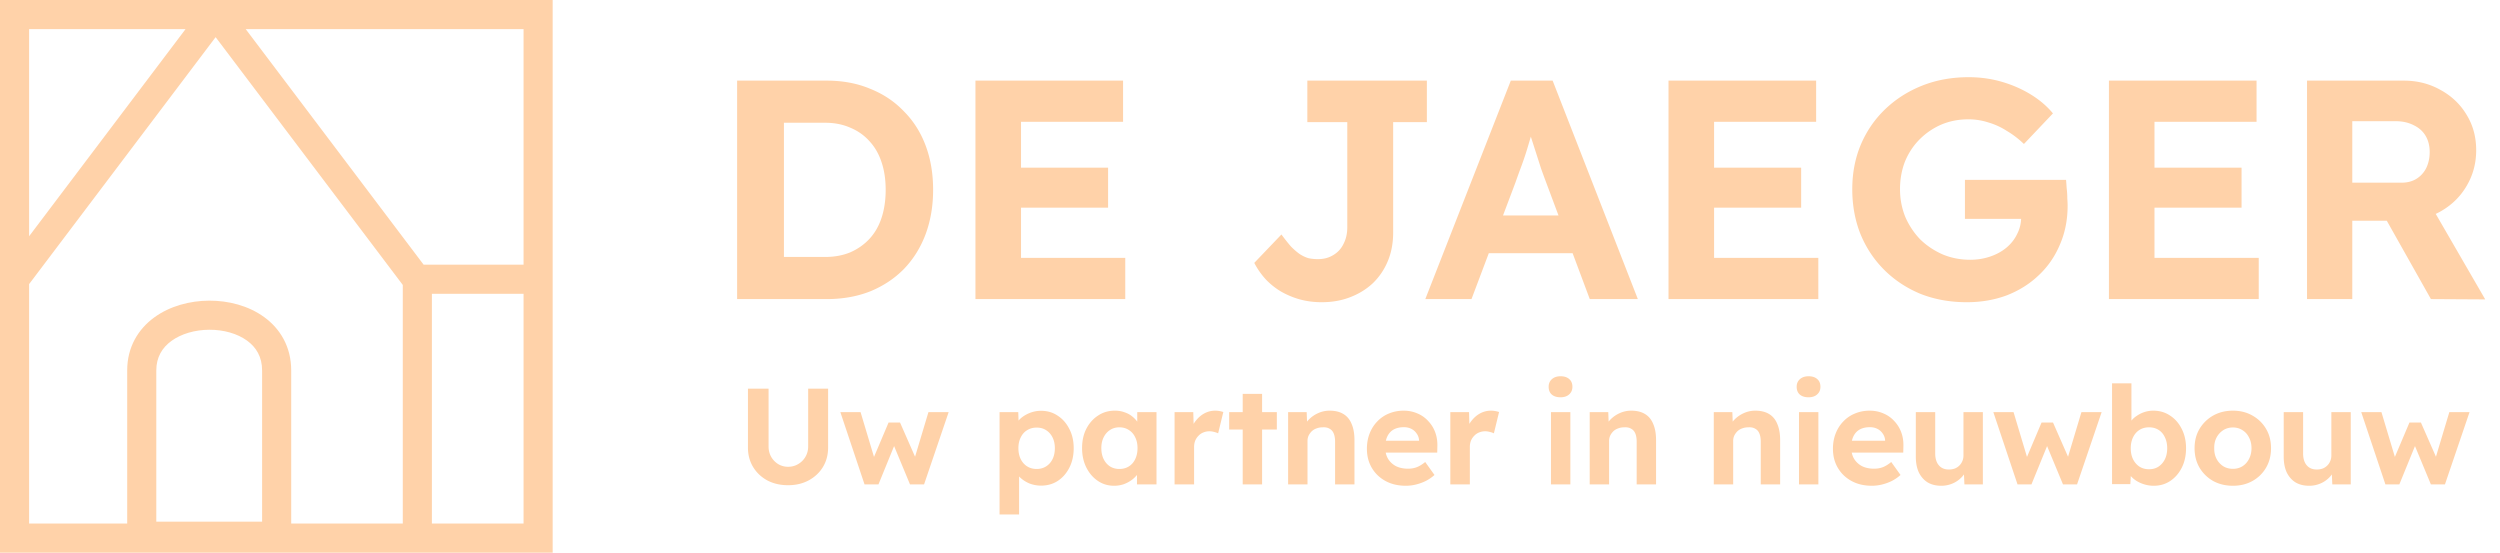
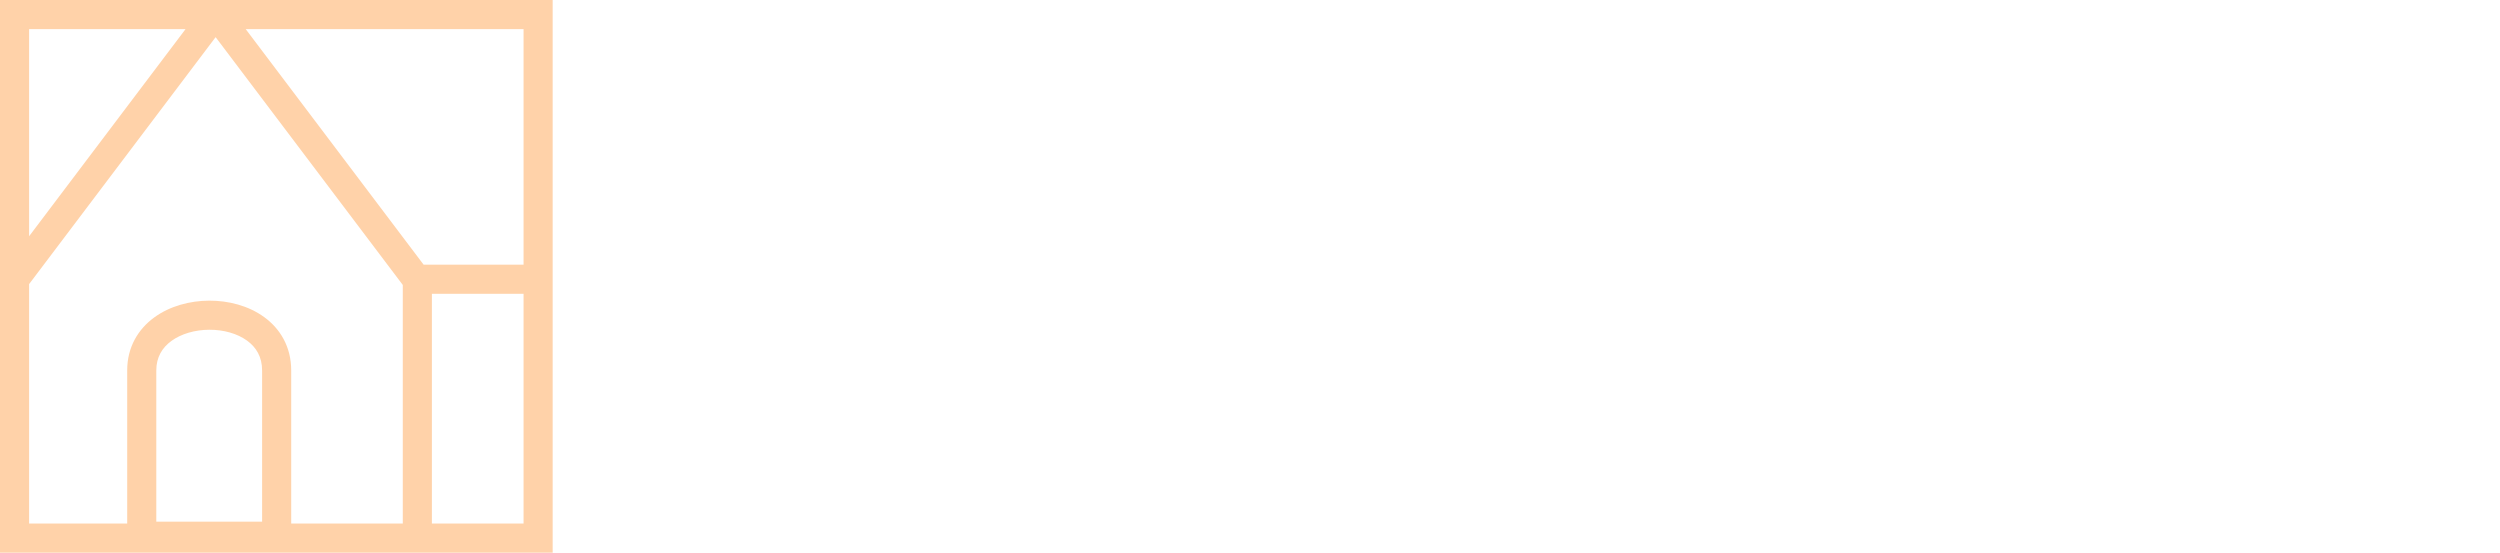
<svg xmlns="http://www.w3.org/2000/svg" width="769" height="170" fill="none">
  <path fill="#FFD2A9" fill-rule="evenodd" d="M0 0h170v170H0V0Zm57.078 8.952H8.952V72.67L57.078 8.952Zm66.82 78.7L66.326 11.427 8.952 87.391v73.657h30.174v-47.111c0-7.188 3.4-12.709 8.323-16.298 4.797-3.498 10.952-5.132 16.88-5.16 5.927-.028 12.1 1.548 16.915 5.045 4.952 3.594 8.33 9.152 8.33 16.413v47.111h34.324V87.652Zm-48.323-78.7 54.729 72.461h30.744V8.953H75.575Zm57.275 81.413v70.683h28.198V90.365H132.85Zm-56.865 14.403c-2.964-2.152-7.167-3.358-11.614-3.337-4.445.021-8.665 1.266-11.648 3.442-2.856 2.082-4.645 5.027-4.645 9.064v46.518h32.545v-46.518c0-4.159-1.81-7.116-4.638-9.169Z" clip-rule="evenodd" />
-   <path fill="#FFD2A9" d="M226.736 92V24.8h27.552c4.928 0 9.376.832 13.344 2.496 4.032 1.6 7.488 3.904 10.368 6.912 2.944 2.944 5.184 6.464 6.72 10.56 1.536 4.096 2.304 8.64 2.304 13.632 0 4.928-.768 9.472-2.304 13.632-1.536 4.096-3.744 7.648-6.624 10.656-2.88 2.944-6.336 5.248-10.368 6.912-4.032 1.6-8.512 2.4-13.44 2.4h-27.552Zm14.4-10.464L239.6 79.04h14.208c2.88 0 5.472-.48 7.776-1.44 2.304-1.024 4.256-2.4 5.856-4.128 1.664-1.792 2.912-3.968 3.744-6.528.832-2.56 1.248-5.408 1.248-8.544s-.416-5.952-1.248-8.448c-.832-2.56-2.08-4.736-3.744-6.528-1.6-1.792-3.552-3.168-5.856-4.128-2.304-1.024-4.896-1.536-7.776-1.536h-14.496l1.824-2.304v46.08ZM300.049 92V24.8h45.408v12.672h-31.392v41.856h32.064V92h-46.08Zm6.72-28.128V51.584h34.08v12.288h-34.08Zm99.783 29.088c-2.368 0-4.608-.288-6.72-.864a25.445 25.445 0 0 1-5.76-2.4 22.017 22.017 0 0 1-4.704-3.744 23.417 23.417 0 0 1-3.552-5.088l8.352-8.736c1.088 1.472 2.08 2.72 2.976 3.744.96.96 1.856 1.728 2.688 2.304.896.576 1.792.992 2.688 1.248a13.73 13.73 0 0 0 2.88.288c1.792 0 3.36-.416 4.704-1.248a7.88 7.88 0 0 0 3.168-3.456c.768-1.472 1.152-3.168 1.152-5.088V37.568h-12.288V24.8h36.768v12.768h-10.368v33.984c0 3.2-.544 6.112-1.632 8.736-1.088 2.624-2.624 4.896-4.608 6.816-1.984 1.856-4.32 3.296-7.008 4.32-2.624 1.024-5.536 1.536-8.736 1.536Zm31.872-.96 26.304-67.2h12.864L503.8 92h-14.784L475.48 55.808a328.924 328.924 0 0 1-1.44-3.936c-.512-1.6-1.056-3.296-1.632-5.088a4135.07 4135.07 0 0 1-1.632-5.088c-.512-1.664-.896-3.04-1.152-4.128l2.592-.096a88.197 88.197 0 0 1-1.344 4.608 341.25 341.25 0 0 1-1.44 4.8c-.512 1.6-1.056 3.168-1.632 4.704-.576 1.536-1.12 3.04-1.632 4.512L452.632 92h-14.208Zm12.192-14.112 4.704-11.616h30.816l4.8 11.616h-40.32ZM513.236 92V24.8h45.408v12.672h-31.392v41.856h32.064V92h-46.08Zm6.72-28.128V51.584h34.08v12.288h-34.08ZM604.99 92.96c-5.184 0-9.952-.864-14.304-2.592-4.288-1.792-8-4.256-11.137-7.392-3.135-3.136-5.567-6.816-7.295-11.04-1.664-4.224-2.496-8.8-2.496-13.728 0-4.928.864-9.472 2.592-13.632 1.792-4.224 4.288-7.872 7.488-10.944 3.264-3.136 7.072-5.568 11.424-7.296 4.352-1.728 9.12-2.592 14.304-2.592 3.584 0 7.008.48 10.272 1.44 3.264.96 6.24 2.272 8.928 3.936 2.688 1.664 4.928 3.584 6.72 5.76l-8.928 9.408c-1.664-1.6-3.424-2.944-5.28-4.032a21.536 21.536 0 0 0-5.664-2.592 19.89 19.89 0 0 0-6.144-.96c-3.008 0-5.792.544-8.352 1.632a21.35 21.35 0 0 0-6.624 4.512c-1.92 1.92-3.424 4.192-4.512 6.816-1.024 2.624-1.536 5.472-1.536 8.544 0 3.008.544 5.856 1.632 8.544 1.152 2.624 2.688 4.928 4.608 6.912 1.984 1.92 4.288 3.456 6.912 4.608 2.624 1.088 5.44 1.632 8.448 1.632 2.112 0 4.128-.32 6.048-.96 1.92-.64 3.584-1.536 4.992-2.688 1.472-1.216 2.592-2.624 3.36-4.224a10.875 10.875 0 0 0 1.248-5.088V64.64l1.92 2.688h-19.2v-12h31.104c.064.704.128 1.568.192 2.592.128 1.024.192 2.048.192 3.072.064.96.096 1.728.096 2.304 0 4.352-.8 8.352-2.4 12-1.536 3.648-3.712 6.784-6.528 9.408-2.752 2.624-6.016 4.672-9.792 6.144-3.776 1.408-7.872 2.112-12.288 2.112Zm43.715-.96V24.8h45.408v12.672h-31.392v41.856h32.064V92h-46.08Zm6.72-28.128V51.584h34.08v12.288h-34.08ZM709.642 92V24.8h29.76c4.16 0 7.936.96 11.328 2.88 3.392 1.856 6.048 4.384 7.968 7.584 1.984 3.2 2.976 6.848 2.976 10.944 0 4.032-.992 7.712-2.976 11.04-1.92 3.264-4.576 5.856-7.968 7.776-3.392 1.92-7.168 2.88-11.328 2.88h-15.84V92h-13.92Zm38.112 0-17.088-30.336 14.784-2.4 19.008 32.832L747.754 92Zm-24.192-35.808h15.168c1.728 0 3.232-.384 4.512-1.152a8.186 8.186 0 0 0 3.072-3.36c.704-1.472 1.056-3.104 1.056-4.896 0-1.92-.416-3.584-1.248-4.992-.832-1.408-2.048-2.496-3.648-3.264-1.6-.832-3.456-1.248-5.568-1.248h-13.344v18.912Zm-481.144 93.06c-2.38 0-4.508-.49-6.384-1.47-1.848-1.008-3.304-2.38-4.368-4.116-1.064-1.764-1.596-3.752-1.596-5.964v-18.144h6.342v17.766c0 1.176.266 2.24.798 3.192a6.277 6.277 0 0 0 2.142 2.226c.924.56 1.946.84 3.066.84 1.148 0 2.184-.28 3.108-.84a6.062 6.062 0 0 0 2.226-2.226c.56-.952.84-2.016.84-3.192v-17.766h6.132v18.144c0 2.212-.532 4.2-1.596 5.964-1.064 1.736-2.534 3.108-4.41 4.116-1.848.98-3.948 1.47-6.3 1.47Zm23.513-.252-7.434-22.218h6.216l4.536 15.12-.924-.126 4.998-11.802h3.528l5.208 11.844-1.008.084 4.536-15.12h6.216L284.243 149h-4.326l-5.25-12.642.672.084L270.215 149h-4.284Zm41.533 9.24v-31.458h5.754l.168 4.998-1.092-.378c.196-.896.672-1.722 1.428-2.478.784-.756 1.75-1.372 2.898-1.848a9.338 9.338 0 0 1 3.612-.714c1.932 0 3.64.504 5.124 1.512 1.512.98 2.702 2.338 3.57 4.074.896 1.708 1.344 3.682 1.344 5.922 0 2.212-.434 4.186-1.302 5.922-.868 1.736-2.058 3.108-3.57 4.116-1.512.98-3.234 1.47-5.166 1.47a9.759 9.759 0 0 1-3.696-.714c-1.148-.504-2.128-1.162-2.94-1.974-.812-.812-1.316-1.68-1.512-2.604l1.386-.588v14.742h-6.006Zm11.424-13.986c1.092 0 2.058-.266 2.898-.798.84-.532 1.498-1.274 1.974-2.226.476-.98.714-2.1.714-3.36 0-1.26-.238-2.366-.714-3.318s-1.134-1.694-1.974-2.226c-.812-.532-1.778-.798-2.898-.798s-2.1.266-2.94.798c-.84.504-1.498 1.246-1.974 2.226-.476.952-.714 2.058-.714 3.318 0 1.26.238 2.38.714 3.36.476.952 1.134 1.694 1.974 2.226.84.532 1.82.798 2.94.798Zm23.789 5.166c-1.848 0-3.514-.504-4.998-1.512-1.484-1.008-2.66-2.38-3.528-4.116-.868-1.736-1.302-3.724-1.302-5.964s.434-4.214 1.302-5.922c.896-1.736 2.1-3.094 3.612-4.074 1.512-1.008 3.234-1.512 5.166-1.512 1.092 0 2.086.168 2.982.504.924.308 1.722.742 2.394 1.302.7.56 1.288 1.204 1.764 1.932a7.296 7.296 0 0 1 1.008 2.352l-1.26-.21v-5.418h5.922V149h-6.006v-5.334l1.344-.126a7.159 7.159 0 0 1-1.092 2.226 8.64 8.64 0 0 1-1.89 1.89 9.913 9.913 0 0 1-2.478 1.302 9.237 9.237 0 0 1-2.94.462Zm1.638-5.166c1.12 0 2.1-.266 2.94-.798.84-.532 1.484-1.274 1.932-2.226.476-.98.714-2.114.714-3.402 0-1.26-.238-2.366-.714-3.318-.448-.952-1.092-1.694-1.932-2.226-.84-.56-1.82-.84-2.94-.84-1.092 0-2.058.28-2.898.84-.812.532-1.456 1.274-1.932 2.226s-.714 2.058-.714 3.318c0 1.288.238 2.422.714 3.402.476.952 1.12 1.694 1.932 2.226.84.532 1.806.798 2.898.798ZM361.298 149v-22.218h5.754l.21 7.14-1.008-1.47a8.733 8.733 0 0 1 1.638-3.108c.756-.952 1.638-1.694 2.646-2.226a6.992 6.992 0 0 1 3.234-.798c.476 0 .938.042 1.386.126.448.084.826.182 1.134.294l-1.596 6.552a5.607 5.607 0 0 0-1.218-.42 5.183 5.183 0 0 0-1.47-.21c-.672 0-1.302.126-1.89.378-.56.224-1.05.56-1.47 1.008-.42.42-.756.924-1.008 1.512a5.385 5.385 0 0 0-.336 1.932V149h-6.006Zm20.958 0v-27.846h5.964V149h-5.964Zm-4.158-16.884v-5.334h14.658v5.334h-14.658ZM396.224 149v-22.218h5.712l.168 4.536-1.176.504c.308-1.008.854-1.918 1.638-2.73a9.28 9.28 0 0 1 2.898-2.016 8.502 8.502 0 0 1 3.528-.756c1.68 0 3.08.336 4.2 1.008 1.148.672 2.002 1.694 2.562 3.066.588 1.344.882 3.01.882 4.998V149h-5.964v-13.146c0-1.008-.14-1.848-.42-2.52-.28-.672-.714-1.162-1.302-1.47-.56-.336-1.26-.476-2.1-.42-.672 0-1.302.112-1.89.336-.56.196-1.05.49-1.47.882-.392.392-.714.84-.966 1.344a3.987 3.987 0 0 0-.336 1.638V149h-5.964Zm36.249.42c-2.408 0-4.508-.49-6.3-1.47-1.792-.98-3.192-2.324-4.2-4.032-1.008-1.708-1.512-3.668-1.512-5.88 0-1.708.28-3.276.84-4.704.56-1.428 1.344-2.66 2.352-3.696a10.135 10.135 0 0 1 3.57-2.436c1.4-.588 2.912-.882 4.536-.882 1.512 0 2.912.28 4.2.84a9.214 9.214 0 0 1 3.318 2.31 9.952 9.952 0 0 1 2.184 3.486c.504 1.344.728 2.814.672 4.41l-.042 1.848h-17.85l-.966-3.654h13.902l-.672.756v-.924a3.928 3.928 0 0 0-.756-2.058 4.25 4.25 0 0 0-1.638-1.428c-.672-.336-1.428-.504-2.268-.504-1.232 0-2.282.238-3.15.714-.84.476-1.484 1.176-1.932 2.1-.448.924-.672 2.044-.672 3.36 0 1.344.28 2.506.84 3.486.588.98 1.4 1.75 2.436 2.31 1.064.532 2.31.798 3.738.798.98 0 1.876-.154 2.688-.462.812-.308 1.68-.84 2.604-1.596l2.856 3.99a12.73 12.73 0 0 1-2.688 1.848c-.98.476-1.988.84-3.024 1.092a12.94 12.94 0 0 1-3.066.378Zm13.647-.42v-22.218h5.754l.21 7.14-1.008-1.47a8.733 8.733 0 0 1 1.638-3.108c.756-.952 1.638-1.694 2.646-2.226a6.992 6.992 0 0 1 3.234-.798c.476 0 .938.042 1.386.126.448.084.826.182 1.134.294l-1.596 6.552a5.607 5.607 0 0 0-1.218-.42 5.183 5.183 0 0 0-1.47-.21c-.672 0-1.302.126-1.89.378-.56.224-1.05.56-1.47 1.008-.42.42-.756.924-1.008 1.512a5.385 5.385 0 0 0-.336 1.932V149h-6.006Zm30.959 0v-22.218h5.964V149h-5.964Zm2.94-26.796c-1.148 0-2.044-.28-2.688-.84-.644-.56-.966-1.358-.966-2.394 0-.952.322-1.722.966-2.31.672-.616 1.568-.924 2.688-.924 1.148 0 2.044.294 2.688.882.644.56.966 1.344.966 2.352 0 .98-.336 1.764-1.008 2.352-.644.588-1.526.882-2.646.882ZM488.993 149v-22.218h5.712l.168 4.536-1.176.504c.308-1.008.854-1.918 1.638-2.73a9.28 9.28 0 0 1 2.898-2.016 8.502 8.502 0 0 1 3.528-.756c1.68 0 3.08.336 4.2 1.008 1.148.672 2.002 1.694 2.562 3.066.588 1.344.882 3.01.882 4.998V149h-5.964v-13.146c0-1.008-.14-1.848-.42-2.52-.28-.672-.714-1.162-1.302-1.47-.56-.336-1.26-.476-2.1-.42-.672 0-1.302.112-1.89.336-.56.196-1.05.49-1.47.882-.392.392-.714.84-.966 1.344a3.987 3.987 0 0 0-.336 1.638V149h-5.964Zm38.166 0v-22.218h5.712l.168 4.536-1.176.504c.308-1.008.854-1.918 1.638-2.73a9.28 9.28 0 0 1 2.898-2.016 8.502 8.502 0 0 1 3.528-.756c1.68 0 3.08.336 4.2 1.008 1.148.672 2.002 1.694 2.562 3.066.588 1.344.882 3.01.882 4.998V149h-5.964v-13.146c0-1.008-.14-1.848-.42-2.52-.28-.672-.714-1.162-1.302-1.47-.56-.336-1.26-.476-2.1-.42-.672 0-1.302.112-1.89.336-.56.196-1.05.49-1.47.882-.392.392-.714.84-.966 1.344a3.987 3.987 0 0 0-.336 1.638V149h-5.964Zm26.211 0v-22.218h5.964V149h-5.964Zm2.94-26.796c-1.148 0-2.044-.28-2.688-.84-.644-.56-.966-1.358-.966-2.394 0-.952.322-1.722.966-2.31.672-.616 1.568-.924 2.688-.924 1.148 0 2.044.294 2.688.882.644.56.966 1.344.966 2.352 0 .98-.336 1.764-1.008 2.352-.644.588-1.526.882-2.646.882Zm19.515 27.216c-2.408 0-4.508-.49-6.3-1.47-1.792-.98-3.192-2.324-4.2-4.032-1.008-1.708-1.512-3.668-1.512-5.88 0-1.708.28-3.276.84-4.704.56-1.428 1.344-2.66 2.352-3.696a10.135 10.135 0 0 1 3.57-2.436c1.4-.588 2.912-.882 4.536-.882 1.512 0 2.912.28 4.2.84a9.214 9.214 0 0 1 3.318 2.31 9.952 9.952 0 0 1 2.184 3.486c.504 1.344.728 2.814.672 4.41l-.042 1.848h-17.85l-.966-3.654h13.902l-.672.756v-.924a3.928 3.928 0 0 0-.756-2.058 4.25 4.25 0 0 0-1.638-1.428c-.672-.336-1.428-.504-2.268-.504-1.232 0-2.282.238-3.15.714-.84.476-1.484 1.176-1.932 2.1-.448.924-.672 2.044-.672 3.36 0 1.344.28 2.506.84 3.486.588.98 1.4 1.75 2.436 2.31 1.064.532 2.31.798 3.738.798.98 0 1.876-.154 2.688-.462.812-.308 1.68-.84 2.604-1.596l2.856 3.99a12.73 12.73 0 0 1-2.688 1.848c-.98.476-1.988.84-3.024 1.092a12.94 12.94 0 0 1-3.066.378Zm21.292 0c-1.624 0-3.024-.35-4.2-1.05-1.148-.728-2.044-1.75-2.688-3.066-.616-1.344-.924-2.954-.924-4.83v-13.692h5.964v12.726c0 1.008.168 1.89.504 2.646.336.728.812 1.288 1.428 1.68.616.392 1.372.588 2.268.588a5.43 5.43 0 0 0 1.806-.294 4.193 4.193 0 0 0 1.428-.924c.392-.392.7-.854.924-1.386a4.392 4.392 0 0 0 .336-1.722v-13.314h5.964V149h-5.67l-.21-4.578 1.092-.504a7.47 7.47 0 0 1-1.68 2.814 8.382 8.382 0 0 1-2.814 1.974 8.732 8.732 0 0 1-3.528.714Zm23.473-.42-7.434-22.218h6.216l4.536 15.12-.924-.126 4.998-11.802h3.528l5.208 11.844-1.008.084 4.536-15.12h6.216L638.902 149h-4.326l-5.25-12.642.672.084L624.874 149h-4.284Zm41.884.42c-.98 0-1.932-.14-2.856-.42a10.32 10.32 0 0 1-2.52-1.134 8.525 8.525 0 0 1-1.89-1.68c-.504-.644-.826-1.302-.966-1.974l1.344-.504-.294 5.208h-5.628V117.92h5.964v14.07l-1.134-.462c.168-.672.49-1.316.966-1.932a6.935 6.935 0 0 1 1.806-1.68 9.073 9.073 0 0 1 2.394-1.176 8.702 8.702 0 0 1 2.688-.42c1.932 0 3.654.504 5.166 1.512 1.512.98 2.702 2.338 3.57 4.074.896 1.736 1.344 3.724 1.344 5.964s-.434 4.228-1.302 5.964c-.868 1.736-2.058 3.108-3.57 4.116-1.484.98-3.178 1.47-5.082 1.47Zm-1.428-5.082c1.12 0 2.086-.266 2.898-.798.84-.56 1.498-1.316 1.974-2.268.476-.98.714-2.114.714-3.402 0-1.26-.238-2.38-.714-3.36-.448-.98-1.092-1.736-1.932-2.268-.84-.532-1.82-.798-2.94-.798-1.12 0-2.1.266-2.94.798-.84.532-1.498 1.288-1.974 2.268-.476.98-.714 2.1-.714 3.36 0 1.288.238 2.422.714 3.402.476.952 1.134 1.708 1.974 2.268.84.532 1.82.798 2.94.798Zm25.806 5.082c-2.268 0-4.298-.49-6.09-1.47a11.39 11.39 0 0 1-4.2-4.116c-1.008-1.736-1.512-3.724-1.512-5.964s.504-4.214 1.512-5.922a11.39 11.39 0 0 1 4.2-4.116c1.792-1.008 3.822-1.512 6.09-1.512 2.24 0 4.242.504 6.006 1.512 1.792 1.008 3.192 2.38 4.2 4.116 1.008 1.708 1.512 3.682 1.512 5.922 0 2.24-.504 4.228-1.512 5.964-1.008 1.736-2.408 3.108-4.2 4.116-1.764.98-3.766 1.47-6.006 1.47Zm0-5.208c1.092 0 2.072-.266 2.94-.798a5.65 5.65 0 0 0 2.016-2.268c.504-.98.756-2.072.756-3.276 0-1.232-.252-2.324-.756-3.276-.476-.98-1.148-1.736-2.016-2.268-.868-.56-1.848-.84-2.94-.84-1.12 0-2.114.28-2.982.84a5.965 5.965 0 0 0-2.058 2.268c-.504.952-.742 2.044-.714 3.276-.028 1.204.21 2.296.714 3.276a5.965 5.965 0 0 0 2.058 2.268c.868.532 1.862.798 2.982.798Zm23.429 5.208c-1.624 0-3.024-.35-4.2-1.05-1.148-.728-2.044-1.75-2.688-3.066-.616-1.344-.924-2.954-.924-4.83v-13.692h5.964v12.726c0 1.008.168 1.89.504 2.646.336.728.812 1.288 1.428 1.68.616.392 1.372.588 2.268.588a5.43 5.43 0 0 0 1.806-.294 4.193 4.193 0 0 0 1.428-.924c.392-.392.7-.854.924-1.386a4.392 4.392 0 0 0 .336-1.722v-13.314h5.964V149h-5.67l-.21-4.578 1.092-.504a7.47 7.47 0 0 1-1.68 2.814 8.382 8.382 0 0 1-2.814 1.974 8.732 8.732 0 0 1-3.528.714Zm23.473-.42-7.434-22.218h6.216l4.536 15.12-.924-.126 4.998-11.802h3.528l5.208 11.844-1.008.084 4.536-15.12h6.216L752.066 149h-4.326l-5.25-12.642.672.084L738.038 149h-4.284Z" />
</svg>